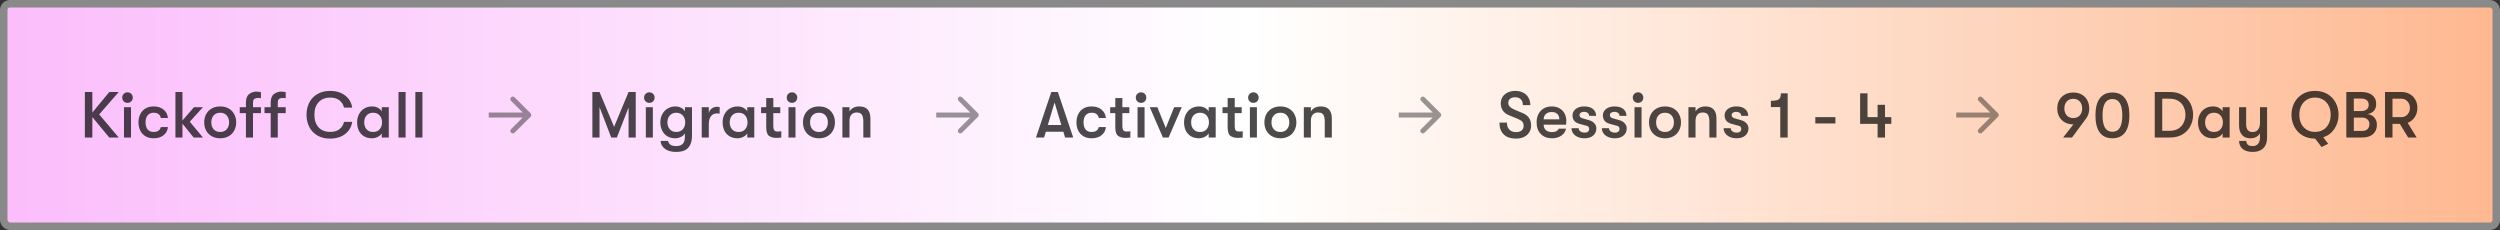
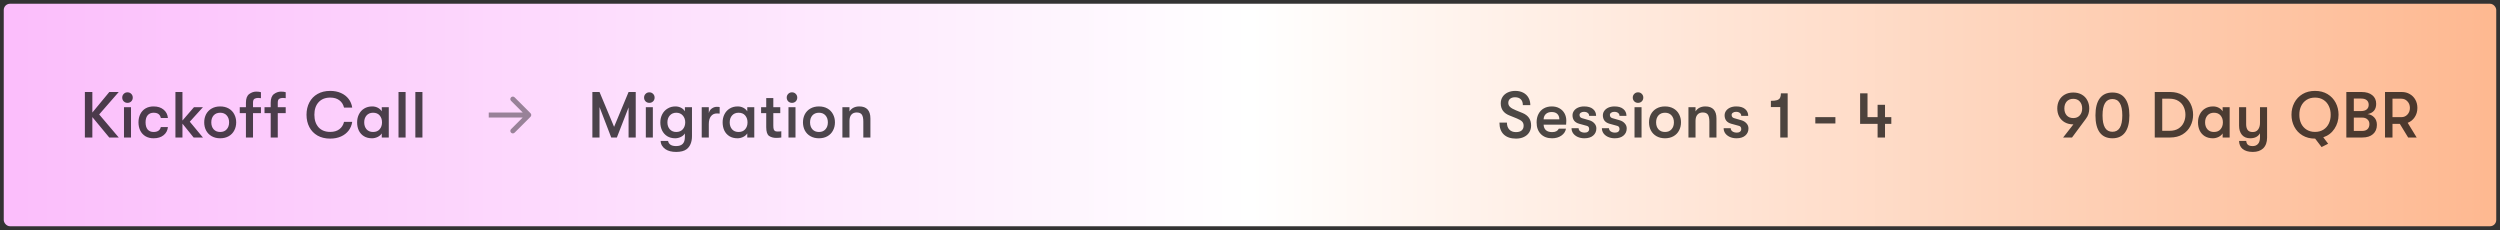
<svg xmlns="http://www.w3.org/2000/svg" width="500" height="46" viewBox="0 0 500 46" fill="none">
  <rect x="0" y="0" width="500" height="46" fill="#333333" stroke="none" />
  <rect x="0.75" y="0.75" width="498.5" height="44.5" rx="1.25" fill="url(#paint0_linear_47_47)" />
-   <rect x="0.75" y="0.75" width="498.5" height="44.5" rx="1.25" stroke="#898989" stroke-width="1.5" />
  <path d="M19.835 22.885L23.748 27.5H21.85L18.47 23.418V27.5H16.975V18.4H18.47V22.508L21.863 18.4H23.748L19.835 22.885ZM24.797 21.442H26.201V27.5H24.797V21.442ZM25.499 20.571C25.195 20.571 24.944 20.471 24.745 20.272C24.546 20.064 24.446 19.813 24.446 19.518C24.446 19.223 24.546 18.976 24.745 18.777C24.944 18.569 25.195 18.465 25.499 18.465C25.802 18.465 26.053 18.569 26.253 18.777C26.452 18.976 26.552 19.223 26.552 19.518C26.552 19.813 26.452 20.064 26.253 20.272C26.053 20.471 25.802 20.571 25.499 20.571ZM30.712 27.656C30.097 27.656 29.56 27.522 29.1 27.253C28.65 26.984 28.303 26.612 28.06 26.135C27.818 25.65 27.696 25.095 27.696 24.471C27.696 23.847 27.818 23.297 28.06 22.82C28.303 22.335 28.65 21.958 29.1 21.689C29.56 21.42 30.097 21.286 30.712 21.286C31.544 21.286 32.212 21.498 32.714 21.923C33.226 22.339 33.516 22.898 33.585 23.6H32.168C32.09 23.245 31.934 22.98 31.7 22.807C31.466 22.634 31.137 22.547 30.712 22.547C30.21 22.547 29.815 22.716 29.529 23.054C29.252 23.383 29.113 23.856 29.113 24.471C29.113 25.086 29.252 25.563 29.529 25.901C29.815 26.23 30.21 26.395 30.712 26.395C31.518 26.395 32.004 26.066 32.168 25.407H33.585C33.516 26.092 33.226 26.638 32.714 27.045C32.212 27.452 31.544 27.656 30.712 27.656ZM37.959 24.341L40.585 27.5H38.726L36.49 24.731V27.5H35.086V18.4H36.49V24.107L38.791 21.442H40.585L37.959 24.341ZM44.04 27.656C43.39 27.656 42.822 27.517 42.337 27.24C41.852 26.963 41.479 26.581 41.219 26.096C40.968 25.611 40.842 25.069 40.842 24.471C40.842 23.873 40.968 23.331 41.219 22.846C41.479 22.361 41.852 21.979 42.337 21.702C42.822 21.425 43.39 21.286 44.04 21.286C44.69 21.286 45.258 21.425 45.743 21.702C46.228 21.979 46.597 22.361 46.848 22.846C47.108 23.331 47.238 23.873 47.238 24.471C47.238 25.069 47.108 25.611 46.848 26.096C46.597 26.581 46.228 26.963 45.743 27.24C45.258 27.517 44.69 27.656 44.04 27.656ZM44.04 26.395C44.595 26.395 45.028 26.217 45.34 25.862C45.661 25.507 45.821 25.043 45.821 24.471C45.821 23.899 45.661 23.435 45.34 23.08C45.028 22.725 44.595 22.547 44.04 22.547C43.486 22.547 43.048 22.725 42.727 23.08C42.415 23.435 42.259 23.899 42.259 24.471C42.259 25.043 42.415 25.507 42.727 25.862C43.048 26.217 43.486 26.395 44.04 26.395ZM51.629 19.583C51.334 19.583 51.087 19.644 50.888 19.765C50.697 19.886 50.602 20.142 50.602 20.532V21.442H52.188V22.625H50.602V27.5H49.185V22.625H47.95V21.442H49.185V20.558C49.185 19.709 49.406 19.124 49.848 18.803C50.29 18.482 50.754 18.322 51.239 18.322C51.638 18.322 51.954 18.361 52.188 18.439V19.635C52.11 19.626 52.019 19.618 51.915 19.609C51.811 19.592 51.716 19.583 51.629 19.583ZM56.582 19.583C56.287 19.583 56.04 19.644 55.841 19.765C55.65 19.886 55.555 20.142 55.555 20.532V21.442H57.141V22.625H55.555V27.5H54.138V22.625H52.903V21.442H54.138V20.558C54.138 19.709 54.359 19.124 54.801 18.803C55.243 18.482 55.707 18.322 56.192 18.322C56.591 18.322 56.907 18.361 57.141 18.439V19.635C57.063 19.626 56.972 19.618 56.868 19.609C56.764 19.592 56.669 19.583 56.582 19.583ZM66.035 27.721C65.065 27.721 64.224 27.522 63.513 27.123C62.803 26.716 62.257 26.152 61.875 25.433C61.494 24.705 61.303 23.877 61.303 22.95C61.303 22.023 61.494 21.199 61.875 20.48C62.257 19.752 62.803 19.189 63.513 18.79C64.224 18.383 65.065 18.179 66.035 18.179C66.85 18.179 67.574 18.322 68.206 18.608C68.839 18.894 69.346 19.288 69.727 19.791C70.109 20.294 70.347 20.87 70.442 21.52H68.804C68.657 20.896 68.345 20.406 67.868 20.051C67.4 19.696 66.794 19.518 66.048 19.518C65.052 19.518 64.272 19.83 63.708 20.454C63.154 21.069 62.876 21.901 62.876 22.95C62.876 23.999 63.154 24.835 63.708 25.459C64.272 26.074 65.052 26.382 66.048 26.382C66.794 26.382 67.4 26.204 67.868 25.849C68.345 25.494 68.657 25.004 68.804 24.38H70.442C70.347 25.03 70.109 25.606 69.727 26.109C69.346 26.612 68.839 27.006 68.206 27.292C67.574 27.578 66.85 27.721 66.035 27.721ZM74.402 27.656C73.769 27.656 73.227 27.517 72.777 27.24C72.335 26.963 71.997 26.586 71.763 26.109C71.537 25.624 71.425 25.078 71.425 24.471C71.425 23.873 71.546 23.336 71.789 22.859C72.031 22.374 72.378 21.992 72.829 21.715C73.288 21.429 73.825 21.286 74.441 21.286C74.848 21.286 75.221 21.373 75.559 21.546C75.897 21.719 76.161 21.958 76.352 22.261V21.442H77.756V27.5H76.352V26.681C76.17 26.976 75.892 27.214 75.52 27.396C75.156 27.569 74.783 27.656 74.402 27.656ZM74.61 26.395C75.19 26.395 75.632 26.213 75.936 25.849C76.248 25.485 76.404 25.026 76.404 24.471C76.404 23.916 76.248 23.457 75.936 23.093C75.632 22.729 75.19 22.547 74.61 22.547C74.064 22.547 73.63 22.729 73.31 23.093C72.998 23.448 72.842 23.908 72.842 24.471C72.842 25.034 72.998 25.498 73.31 25.862C73.63 26.217 74.064 26.395 74.61 26.395ZM79.703 18.4H81.12V27.5H79.703V18.4ZM83.07 18.4H84.487V27.5H83.07V18.4Z" fill="black" fill-opacity="0.7" />
  <path opacity="0.4" d="M106.104 23.354C106.299 23.158 106.299 22.842 106.104 22.646L102.922 19.465C102.726 19.269 102.41 19.269 102.214 19.465C102.019 19.66 102.019 19.976 102.214 20.172L105.043 23L102.214 25.828C102.019 26.024 102.019 26.34 102.214 26.535C102.41 26.731 102.726 26.731 102.922 26.535L106.104 23.354ZM97.75 23.5H105.75V22.5H97.75V23.5Z" fill="black" />
  <path d="M118.475 18.4H119.905L122.817 25.368L125.716 18.4H127.146V27.5H125.716V21.481L123.376 27.5H122.245L119.905 21.416V27.5H118.475V18.4ZM129.166 21.442H130.57V27.5H129.166V21.442ZM129.868 20.571C129.565 20.571 129.313 20.471 129.114 20.272C128.915 20.064 128.815 19.813 128.815 19.518C128.815 19.223 128.915 18.976 129.114 18.777C129.313 18.569 129.565 18.465 129.868 18.465C130.171 18.465 130.423 18.569 130.622 18.777C130.821 18.976 130.921 19.223 130.921 19.518C130.921 19.813 130.821 20.064 130.622 20.272C130.423 20.471 130.171 20.571 129.868 20.571ZM138.397 21.442V27.24C138.397 27.838 138.301 28.358 138.111 28.8C137.929 29.242 137.66 29.593 137.305 29.853C136.828 30.208 136.135 30.386 135.225 30.386C134.341 30.386 133.63 30.204 133.093 29.84C132.798 29.641 132.564 29.398 132.391 29.112C132.226 28.826 132.139 28.518 132.131 28.189H133.613C133.673 28.51 133.834 28.761 134.094 28.943C134.362 29.125 134.735 29.216 135.212 29.216C135.81 29.216 136.252 29.069 136.538 28.774C136.832 28.488 136.98 28.011 136.98 27.344V26.681C136.806 26.976 136.533 27.214 136.161 27.396C135.797 27.569 135.424 27.656 135.043 27.656C134.427 27.656 133.894 27.517 133.444 27.24C133.002 26.963 132.659 26.581 132.417 26.096C132.183 25.611 132.066 25.069 132.066 24.471C132.066 23.882 132.191 23.344 132.443 22.859C132.694 22.374 133.049 21.992 133.509 21.715C133.968 21.429 134.492 21.286 135.082 21.286C135.489 21.286 135.862 21.373 136.2 21.546C136.538 21.719 136.798 21.958 136.98 22.261V21.442H138.397ZM135.251 26.395C135.805 26.395 136.243 26.213 136.564 25.849C136.884 25.476 137.045 25.017 137.045 24.471C137.045 23.925 136.884 23.47 136.564 23.106C136.243 22.733 135.805 22.547 135.251 22.547C134.722 22.547 134.293 22.729 133.964 23.093C133.643 23.448 133.483 23.908 133.483 24.471C133.483 25.034 133.643 25.498 133.964 25.862C134.293 26.217 134.722 26.395 135.251 26.395ZM140.344 21.442H141.761V22.612C141.865 22.205 142.069 21.897 142.372 21.689C142.675 21.472 143.009 21.364 143.373 21.364C143.607 21.364 143.793 21.381 143.932 21.416V22.716C143.785 22.699 143.598 22.69 143.373 22.69C142.87 22.69 142.476 22.876 142.19 23.249C141.904 23.613 141.761 24.137 141.761 24.822V27.5H140.344V21.442ZM147.503 27.656C146.87 27.656 146.328 27.517 145.878 27.24C145.436 26.963 145.098 26.586 144.864 26.109C144.638 25.624 144.526 25.078 144.526 24.471C144.526 23.873 144.647 23.336 144.89 22.859C145.132 22.374 145.479 21.992 145.93 21.715C146.389 21.429 146.926 21.286 147.542 21.286C147.949 21.286 148.322 21.373 148.66 21.546C148.998 21.719 149.262 21.958 149.453 22.261V21.442H150.857V27.5H149.453V26.681C149.271 26.976 148.993 27.214 148.621 27.396C148.257 27.569 147.884 27.656 147.503 27.656ZM147.711 26.395C148.291 26.395 148.733 26.213 149.037 25.849C149.349 25.485 149.505 25.026 149.505 24.471C149.505 23.916 149.349 23.457 149.037 23.093C148.733 22.729 148.291 22.547 147.711 22.547C147.165 22.547 146.731 22.729 146.411 23.093C146.099 23.448 145.943 23.908 145.943 24.471C145.943 25.034 146.099 25.498 146.411 25.862C146.731 26.217 147.165 26.395 147.711 26.395ZM155.547 26.304C155.833 26.304 156.071 26.287 156.262 26.252V27.5C155.967 27.552 155.616 27.578 155.209 27.578C154.672 27.578 154.208 27.448 153.818 27.188C153.437 26.919 153.246 26.339 153.246 25.446V22.625H152.219V21.442H153.246V19.609H154.663V21.442H156.054V22.625H154.663V25.121C154.663 25.459 154.693 25.715 154.754 25.888C154.823 26.053 154.919 26.165 155.04 26.226C155.17 26.278 155.339 26.304 155.547 26.304ZM157.695 21.442H159.099V27.5H157.695V21.442ZM158.397 20.571C158.094 20.571 157.842 20.471 157.643 20.272C157.444 20.064 157.344 19.813 157.344 19.518C157.344 19.223 157.444 18.976 157.643 18.777C157.842 18.569 158.094 18.465 158.397 18.465C158.7 18.465 158.952 18.569 159.151 18.777C159.35 18.976 159.45 19.223 159.45 19.518C159.45 19.813 159.35 20.064 159.151 20.272C158.952 20.471 158.7 20.571 158.397 20.571ZM163.792 27.656C163.142 27.656 162.575 27.517 162.089 27.24C161.604 26.963 161.231 26.581 160.971 26.096C160.72 25.611 160.594 25.069 160.594 24.471C160.594 23.873 160.72 23.331 160.971 22.846C161.231 22.361 161.604 21.979 162.089 21.702C162.575 21.425 163.142 21.286 163.792 21.286C164.442 21.286 165.01 21.425 165.495 21.702C165.981 21.979 166.349 22.361 166.6 22.846C166.86 23.331 166.99 23.873 166.99 24.471C166.99 25.069 166.86 25.611 166.6 26.096C166.349 26.581 165.981 26.963 165.495 27.24C165.01 27.517 164.442 27.656 163.792 27.656ZM163.792 26.395C164.347 26.395 164.78 26.217 165.092 25.862C165.413 25.507 165.573 25.043 165.573 24.471C165.573 23.899 165.413 23.435 165.092 23.08C164.78 22.725 164.347 22.547 163.792 22.547C163.238 22.547 162.8 22.725 162.479 23.08C162.167 23.435 162.011 23.899 162.011 24.471C162.011 25.043 162.167 25.507 162.479 25.862C162.8 26.217 163.238 26.395 163.792 26.395ZM168.479 21.442H169.896V22.287C170.087 21.966 170.351 21.719 170.689 21.546C171.027 21.373 171.422 21.286 171.872 21.286C172.6 21.286 173.151 21.49 173.523 21.897C173.896 22.304 174.082 22.902 174.082 23.691V27.5H172.665V24.341C172.665 23.682 172.566 23.21 172.366 22.924C172.167 22.638 171.825 22.495 171.339 22.495C170.88 22.495 170.525 22.642 170.273 22.937C170.022 23.223 169.896 23.635 169.896 24.172V27.5H168.479V21.442Z" fill="black" fill-opacity="0.7" />
-   <path opacity="0.4" d="M195.604 23.354C195.799 23.158 195.799 22.842 195.604 22.646L192.422 19.465C192.226 19.269 191.91 19.269 191.714 19.465C191.519 19.66 191.519 19.976 191.714 20.172L194.543 23L191.714 25.828C191.519 26.024 191.519 26.34 191.714 26.535C191.91 26.731 192.226 26.731 192.422 26.535L195.604 23.354ZM187.25 23.5H195.25V22.5H187.25V23.5Z" fill="black" />
-   <path d="M212.668 26.343H209.171L208.82 27.5H207.195L210.263 18.4H211.576L214.644 27.5H213.019L212.668 26.343ZM212.265 25.004L210.913 20.493L209.561 25.004H212.265ZM218.307 27.656C217.692 27.656 217.154 27.522 216.695 27.253C216.244 26.984 215.898 26.612 215.655 26.135C215.412 25.65 215.291 25.095 215.291 24.471C215.291 23.847 215.412 23.297 215.655 22.82C215.898 22.335 216.244 21.958 216.695 21.689C217.154 21.42 217.692 21.286 218.307 21.286C219.139 21.286 219.806 21.498 220.309 21.923C220.82 22.339 221.111 22.898 221.18 23.6H219.763C219.685 23.245 219.529 22.98 219.295 22.807C219.061 22.634 218.732 22.547 218.307 22.547C217.804 22.547 217.41 22.716 217.124 23.054C216.847 23.383 216.708 23.856 216.708 24.471C216.708 25.086 216.847 25.563 217.124 25.901C217.41 26.23 217.804 26.395 218.307 26.395C219.113 26.395 219.598 26.066 219.763 25.407H221.18C221.111 26.092 220.82 26.638 220.309 27.045C219.806 27.452 219.139 27.656 218.307 27.656ZM225.36 26.304C225.646 26.304 225.885 26.287 226.075 26.252V27.5C225.781 27.552 225.43 27.578 225.022 27.578C224.485 27.578 224.021 27.448 223.631 27.188C223.25 26.919 223.059 26.339 223.059 25.446V22.625H222.032V21.442H223.059V19.609H224.476V21.442H225.867V22.625H224.476V25.121C224.476 25.459 224.507 25.715 224.567 25.888C224.637 26.053 224.732 26.165 224.853 26.226C224.983 26.278 225.152 26.304 225.36 26.304ZM227.508 21.442H228.912V27.5H227.508V21.442ZM228.21 20.571C227.907 20.571 227.655 20.471 227.456 20.272C227.257 20.064 227.157 19.813 227.157 19.518C227.157 19.223 227.257 18.976 227.456 18.777C227.655 18.569 227.907 18.465 228.21 18.465C228.513 18.465 228.765 18.569 228.964 18.777C229.163 18.976 229.263 19.223 229.263 19.518C229.263 19.813 229.163 20.064 228.964 20.272C228.765 20.471 228.513 20.571 228.21 20.571ZM229.953 21.442H231.474L233.151 25.602L234.828 21.442H236.349L233.723 27.5H232.579L229.953 21.442ZM239.786 27.656C239.153 27.656 238.612 27.517 238.161 27.24C237.719 26.963 237.381 26.586 237.147 26.109C236.922 25.624 236.809 25.078 236.809 24.471C236.809 23.873 236.93 23.336 237.173 22.859C237.416 22.374 237.762 21.992 238.213 21.715C238.672 21.429 239.21 21.286 239.825 21.286C240.232 21.286 240.605 21.373 240.943 21.546C241.281 21.719 241.545 21.958 241.736 22.261V21.442H243.14V27.5H241.736V26.681C241.554 26.976 241.277 27.214 240.904 27.396C240.54 27.569 240.167 27.656 239.786 27.656ZM239.994 26.395C240.575 26.395 241.017 26.213 241.32 25.849C241.632 25.485 241.788 25.026 241.788 24.471C241.788 23.916 241.632 23.457 241.32 23.093C241.017 22.729 240.575 22.547 239.994 22.547C239.448 22.547 239.015 22.729 238.694 23.093C238.382 23.448 238.226 23.908 238.226 24.471C238.226 25.034 238.382 25.498 238.694 25.862C239.015 26.217 239.448 26.395 239.994 26.395ZM247.83 26.304C248.116 26.304 248.355 26.287 248.545 26.252V27.5C248.251 27.552 247.9 27.578 247.492 27.578C246.955 27.578 246.491 27.448 246.101 27.188C245.72 26.919 245.529 26.339 245.529 25.446V22.625H244.502V21.442H245.529V19.609H246.946V21.442H248.337V22.625H246.946V25.121C246.946 25.459 246.977 25.715 247.037 25.888C247.107 26.053 247.202 26.165 247.323 26.226C247.453 26.278 247.622 26.304 247.83 26.304ZM249.978 21.442H251.382V27.5H249.978V21.442ZM250.68 20.571C250.377 20.571 250.126 20.471 249.926 20.272C249.727 20.064 249.627 19.813 249.627 19.518C249.627 19.223 249.727 18.976 249.926 18.777C250.126 18.569 250.377 18.465 250.68 18.465C250.984 18.465 251.235 18.569 251.434 18.777C251.634 18.976 251.733 19.223 251.733 19.518C251.733 19.813 251.634 20.064 251.434 20.272C251.235 20.471 250.984 20.571 250.68 20.571ZM256.076 27.656C255.426 27.656 254.858 27.517 254.373 27.24C253.887 26.963 253.515 26.581 253.255 26.096C253.003 25.611 252.878 25.069 252.878 24.471C252.878 23.873 253.003 23.331 253.255 22.846C253.515 22.361 253.887 21.979 254.373 21.702C254.858 21.425 255.426 21.286 256.076 21.286C256.726 21.286 257.293 21.425 257.779 21.702C258.264 21.979 258.632 22.361 258.884 22.846C259.144 23.331 259.274 23.873 259.274 24.471C259.274 25.069 259.144 25.611 258.884 26.096C258.632 26.581 258.264 26.963 257.779 27.24C257.293 27.517 256.726 27.656 256.076 27.656ZM256.076 26.395C256.63 26.395 257.064 26.217 257.376 25.862C257.696 25.507 257.857 25.043 257.857 24.471C257.857 23.899 257.696 23.435 257.376 23.08C257.064 22.725 256.63 22.547 256.076 22.547C255.521 22.547 255.083 22.725 254.763 23.08C254.451 23.435 254.295 23.899 254.295 24.471C254.295 25.043 254.451 25.507 254.763 25.862C255.083 26.217 255.521 26.395 256.076 26.395ZM260.763 21.442H262.18V22.287C262.37 21.966 262.635 21.719 262.973 21.546C263.311 21.373 263.705 21.286 264.156 21.286C264.884 21.286 265.434 21.49 265.807 21.897C266.179 22.304 266.366 22.902 266.366 23.691V27.5H264.949V24.341C264.949 23.682 264.849 23.21 264.65 22.924C264.45 22.638 264.108 22.495 263.623 22.495C263.163 22.495 262.808 22.642 262.557 22.937C262.305 23.223 262.18 23.635 262.18 24.172V27.5H260.763V21.442Z" fill="black" fill-opacity="0.7" />
-   <path opacity="0.4" d="M288.104 23.354C288.299 23.158 288.299 22.842 288.104 22.646L284.922 19.465C284.726 19.269 284.41 19.269 284.214 19.465C284.019 19.66 284.019 19.976 284.214 20.172L287.043 23L284.214 25.828C284.019 26.024 284.019 26.34 284.214 26.535C284.41 26.731 284.726 26.731 284.922 26.535L288.104 23.354ZM279.75 23.5H287.75V22.5H279.75V23.5Z" fill="black" />
  <path d="M303.205 27.721C302.148 27.721 301.329 27.444 300.748 26.889C300.176 26.334 299.89 25.546 299.89 24.523H301.385C301.385 25.112 301.545 25.576 301.866 25.914C302.187 26.252 302.629 26.421 303.192 26.421C303.686 26.421 304.063 26.313 304.323 26.096C304.592 25.871 304.726 25.554 304.726 25.147C304.726 24.8 304.626 24.523 304.427 24.315C304.236 24.107 303.885 23.899 303.374 23.691L301.892 23.093C301.32 22.868 300.887 22.556 300.592 22.157C300.297 21.75 300.15 21.256 300.15 20.675C300.15 20.19 300.271 19.756 300.514 19.375C300.765 18.994 301.112 18.699 301.554 18.491C301.996 18.283 302.499 18.179 303.062 18.179C303.66 18.179 304.184 18.296 304.635 18.53C305.094 18.764 305.445 19.098 305.688 19.531C305.939 19.964 306.065 20.463 306.065 21.026H304.57C304.57 20.523 304.436 20.138 304.167 19.869C303.898 19.592 303.513 19.453 303.01 19.453C302.585 19.453 302.252 19.557 302.009 19.765C301.775 19.964 301.658 20.237 301.658 20.584C301.658 20.896 301.775 21.165 302.009 21.39C302.243 21.615 302.629 21.836 303.166 22.053L304.505 22.599C305.077 22.833 305.506 23.158 305.792 23.574C306.078 23.981 306.221 24.493 306.221 25.108C306.221 25.619 306.095 26.074 305.844 26.473C305.593 26.872 305.237 27.179 304.778 27.396C304.327 27.613 303.803 27.721 303.205 27.721ZM313.262 24.159C313.262 24.315 313.249 24.575 313.223 24.939H308.725C308.743 25.416 308.899 25.784 309.193 26.044C309.488 26.295 309.895 26.421 310.415 26.421C310.762 26.421 311.044 26.365 311.26 26.252C311.477 26.139 311.646 25.966 311.767 25.732H313.197C313.102 26.295 312.794 26.759 312.274 27.123C311.763 27.478 311.143 27.656 310.415 27.656C309.462 27.656 308.708 27.37 308.153 26.798C307.599 26.226 307.321 25.45 307.321 24.471C307.321 23.83 307.447 23.271 307.698 22.794C307.95 22.309 308.305 21.936 308.764 21.676C309.224 21.416 309.757 21.286 310.363 21.286C310.935 21.286 311.438 21.407 311.871 21.65C312.313 21.893 312.656 22.231 312.898 22.664C313.141 23.097 313.262 23.596 313.262 24.159ZM311.871 23.86C311.863 23.392 311.724 23.032 311.455 22.781C311.195 22.53 310.823 22.404 310.337 22.404C309.843 22.404 309.453 22.538 309.167 22.807C308.881 23.076 308.734 23.427 308.725 23.86H311.871ZM316.881 27.656C316.378 27.656 315.927 27.565 315.529 27.383C315.139 27.201 314.835 26.958 314.619 26.655C314.411 26.352 314.307 26.014 314.307 25.641H315.724C315.724 25.901 315.836 26.113 316.062 26.278C316.296 26.443 316.595 26.525 316.959 26.525C317.227 26.525 317.44 26.46 317.596 26.33C317.752 26.2 317.83 26.027 317.83 25.81C317.83 25.463 317.678 25.251 317.375 25.173L315.815 24.744C315.381 24.623 315.052 24.419 314.827 24.133C314.61 23.838 314.502 23.483 314.502 23.067C314.502 22.738 314.597 22.439 314.788 22.17C314.987 21.893 315.26 21.676 315.607 21.52C315.962 21.364 316.369 21.286 316.829 21.286C317.6 21.286 318.189 21.459 318.597 21.806C319.013 22.153 319.221 22.608 319.221 23.171H317.83C317.83 22.92 317.734 22.725 317.544 22.586C317.362 22.439 317.106 22.365 316.777 22.365C316.525 22.365 316.317 22.426 316.153 22.547C315.988 22.66 315.906 22.807 315.906 22.989C315.906 23.154 315.949 23.292 316.036 23.405C316.131 23.518 316.261 23.596 316.426 23.639L317.869 24.055C318.285 24.176 318.623 24.384 318.883 24.679C319.143 24.965 319.273 25.299 319.273 25.68C319.273 26.269 319.06 26.746 318.636 27.11C318.22 27.474 317.635 27.656 316.881 27.656ZM322.952 27.656C322.45 27.656 321.999 27.565 321.6 27.383C321.21 27.201 320.907 26.958 320.69 26.655C320.482 26.352 320.378 26.014 320.378 25.641H321.795C321.795 25.901 321.908 26.113 322.133 26.278C322.367 26.443 322.666 26.525 323.03 26.525C323.299 26.525 323.511 26.46 323.667 26.33C323.823 26.2 323.901 26.027 323.901 25.81C323.901 25.463 323.75 25.251 323.446 25.173L321.886 24.744C321.453 24.623 321.124 24.419 320.898 24.133C320.682 23.838 320.573 23.483 320.573 23.067C320.573 22.738 320.669 22.439 320.859 22.17C321.059 21.893 321.332 21.676 321.678 21.52C322.034 21.364 322.441 21.286 322.9 21.286C323.672 21.286 324.261 21.459 324.668 21.806C325.084 22.153 325.292 22.608 325.292 23.171H323.901C323.901 22.92 323.806 22.725 323.615 22.586C323.433 22.439 323.178 22.365 322.848 22.365C322.597 22.365 322.389 22.426 322.224 22.547C322.06 22.66 321.977 22.807 321.977 22.989C321.977 23.154 322.021 23.292 322.107 23.405C322.203 23.518 322.333 23.596 322.497 23.639L323.94 24.055C324.356 24.176 324.694 24.384 324.954 24.679C325.214 24.965 325.344 25.299 325.344 25.68C325.344 26.269 325.132 26.746 324.707 27.11C324.291 27.474 323.706 27.656 322.952 27.656ZM326.905 21.442H328.309V27.5H326.905V21.442ZM327.607 20.571C327.303 20.571 327.052 20.471 326.853 20.272C326.653 20.064 326.554 19.813 326.554 19.518C326.554 19.223 326.653 18.976 326.853 18.777C327.052 18.569 327.303 18.465 327.607 18.465C327.91 18.465 328.161 18.569 328.361 18.777C328.56 18.976 328.66 19.223 328.66 19.518C328.66 19.813 328.56 20.064 328.361 20.272C328.161 20.471 327.91 20.571 327.607 20.571ZM333.002 27.656C332.352 27.656 331.785 27.517 331.299 27.24C330.814 26.963 330.441 26.581 330.181 26.096C329.93 25.611 329.804 25.069 329.804 24.471C329.804 23.873 329.93 23.331 330.181 22.846C330.441 22.361 330.814 21.979 331.299 21.702C331.785 21.425 332.352 21.286 333.002 21.286C333.652 21.286 334.22 21.425 334.705 21.702C335.191 21.979 335.559 22.361 335.81 22.846C336.07 23.331 336.2 23.873 336.2 24.471C336.2 25.069 336.07 25.611 335.81 26.096C335.559 26.581 335.191 26.963 334.705 27.24C334.22 27.517 333.652 27.656 333.002 27.656ZM333.002 26.395C333.557 26.395 333.99 26.217 334.302 25.862C334.623 25.507 334.783 25.043 334.783 24.471C334.783 23.899 334.623 23.435 334.302 23.08C333.99 22.725 333.557 22.547 333.002 22.547C332.448 22.547 332.01 22.725 331.689 23.08C331.377 23.435 331.221 23.899 331.221 24.471C331.221 25.043 331.377 25.507 331.689 25.862C332.01 26.217 332.448 26.395 333.002 26.395ZM337.689 21.442H339.106V22.287C339.297 21.966 339.561 21.719 339.899 21.546C340.237 21.373 340.631 21.286 341.082 21.286C341.81 21.286 342.36 21.49 342.733 21.897C343.106 22.304 343.292 22.902 343.292 23.691V27.5H341.875V24.341C341.875 23.682 341.775 23.21 341.576 22.924C341.377 22.638 341.034 22.495 340.549 22.495C340.09 22.495 339.734 22.642 339.483 22.937C339.232 23.223 339.106 23.635 339.106 24.172V27.5H337.689V21.442ZM347.301 27.656C346.799 27.656 346.348 27.565 345.949 27.383C345.559 27.201 345.256 26.958 345.039 26.655C344.831 26.352 344.727 26.014 344.727 25.641H346.144C346.144 25.901 346.257 26.113 346.482 26.278C346.716 26.443 347.015 26.525 347.379 26.525C347.648 26.525 347.86 26.46 348.016 26.33C348.172 26.2 348.25 26.027 348.25 25.81C348.25 25.463 348.099 25.251 347.795 25.173L346.235 24.744C345.802 24.623 345.473 24.419 345.247 24.133C345.031 23.838 344.922 23.483 344.922 23.067C344.922 22.738 345.018 22.439 345.208 22.17C345.408 21.893 345.681 21.676 346.027 21.52C346.383 21.364 346.79 21.286 347.249 21.286C348.021 21.286 348.61 21.459 349.017 21.806C349.433 22.153 349.641 22.608 349.641 23.171H348.25C348.25 22.92 348.155 22.725 347.964 22.586C347.782 22.439 347.527 22.365 347.197 22.365C346.946 22.365 346.738 22.426 346.573 22.547C346.409 22.66 346.326 22.807 346.326 22.989C346.326 23.154 346.37 23.292 346.456 23.405C346.552 23.518 346.682 23.596 346.846 23.639L348.289 24.055C348.705 24.176 349.043 24.384 349.303 24.679C349.563 24.965 349.693 25.299 349.693 25.68C349.693 26.269 349.481 26.746 349.056 27.11C348.64 27.474 348.055 27.656 347.301 27.656ZM356.051 21.416H354.179V20.168C354.725 20.168 355.141 20.12 355.427 20.025C355.713 19.921 355.908 19.765 356.012 19.557C356.124 19.34 356.181 19.041 356.181 18.66H357.533V27.5H356.051V21.416ZM363.063 23.431H367.08V24.692H363.063V23.431ZM378.263 24.77H377.002V27.5H375.52V24.77H372.023V18.66H373.505V23.431H375.52V20.961H377.002V23.431H378.263V24.77Z" fill="black" fill-opacity="0.7" />
-   <path opacity="0.4" d="M399.604 23.354C399.799 23.158 399.799 22.842 399.604 22.646L396.422 19.465C396.226 19.269 395.91 19.269 395.714 19.465C395.519 19.66 395.519 19.976 395.714 20.172L398.543 23L395.714 25.828C395.519 26.024 395.519 26.34 395.714 26.535C395.91 26.731 396.226 26.731 396.422 26.535L399.604 23.354ZM391.25 23.5H399.25V22.5H391.25V23.5Z" fill="black" />
  <path d="M414.653 24.874C414.003 24.874 413.435 24.735 412.95 24.458C412.465 24.181 412.092 23.799 411.832 23.314C411.581 22.829 411.455 22.287 411.455 21.689C411.455 21.091 411.581 20.549 411.832 20.064C412.092 19.579 412.465 19.197 412.95 18.92C413.435 18.643 414.003 18.504 414.653 18.504C415.303 18.504 415.871 18.643 416.356 18.92C416.841 19.197 417.21 19.579 417.461 20.064C417.721 20.549 417.851 21.091 417.851 21.689C417.851 22.486 417.63 23.171 417.188 23.743L414.406 27.5H412.625L414.679 24.874H414.653ZM414.653 19.765C414.098 19.765 413.661 19.943 413.34 20.298C413.028 20.653 412.872 21.117 412.872 21.689C412.872 22.261 413.028 22.725 413.34 23.08C413.661 23.435 414.098 23.613 414.653 23.613C415.208 23.613 415.641 23.435 415.953 23.08C416.274 22.725 416.434 22.261 416.434 21.689C416.434 21.117 416.274 20.653 415.953 20.298C415.641 19.943 415.208 19.765 414.653 19.765ZM422.484 27.656C421.375 27.656 420.53 27.27 419.949 26.499C419.377 25.719 419.091 24.579 419.091 23.08C419.091 21.581 419.377 20.445 419.949 19.674C420.53 18.894 421.375 18.504 422.484 18.504C423.593 18.504 424.434 18.894 425.006 19.674C425.587 20.445 425.877 21.581 425.877 23.08C425.877 24.579 425.587 25.719 425.006 26.499C424.434 27.27 423.593 27.656 422.484 27.656ZM422.484 26.356C423.143 26.356 423.637 26.087 423.966 25.55C424.295 25.004 424.46 24.181 424.46 23.08C424.46 21.979 424.295 21.16 423.966 20.623C423.637 20.077 423.143 19.804 422.484 19.804C421.825 19.804 421.331 20.077 421.002 20.623C420.673 21.16 420.508 21.979 420.508 23.08C420.508 24.181 420.673 25.004 421.002 25.55C421.331 26.087 421.825 26.356 422.484 26.356ZM430.951 18.4H434.032C434.994 18.4 435.822 18.612 436.515 19.037C437.208 19.453 437.733 20.008 438.088 20.701C438.443 21.394 438.621 22.144 438.621 22.95C438.621 23.756 438.443 24.506 438.088 25.199C437.733 25.892 437.208 26.451 436.515 26.876C435.822 27.292 434.994 27.5 434.032 27.5H430.951V18.4ZM433.902 26.161C434.613 26.161 435.206 26.014 435.683 25.719C436.16 25.416 436.511 25.021 436.736 24.536C436.97 24.051 437.087 23.522 437.087 22.95C437.087 22.378 436.97 21.849 436.736 21.364C436.511 20.879 436.16 20.489 435.683 20.194C435.206 19.891 434.613 19.739 433.902 19.739H432.446V26.161H433.902ZM442.577 27.656C441.944 27.656 441.403 27.517 440.952 27.24C440.51 26.963 440.172 26.586 439.938 26.109C439.713 25.624 439.6 25.078 439.6 24.471C439.6 23.873 439.721 23.336 439.964 22.859C440.207 22.374 440.553 21.992 441.004 21.715C441.463 21.429 442.001 21.286 442.616 21.286C443.023 21.286 443.396 21.373 443.734 21.546C444.072 21.719 444.336 21.958 444.527 22.261V21.442H445.931V27.5H444.527V26.681C444.345 26.976 444.068 27.214 443.695 27.396C443.331 27.569 442.958 27.656 442.577 27.656ZM442.785 26.395C443.366 26.395 443.808 26.213 444.111 25.849C444.423 25.485 444.579 25.026 444.579 24.471C444.579 23.916 444.423 23.457 444.111 23.093C443.808 22.729 443.366 22.547 442.785 22.547C442.239 22.547 441.806 22.729 441.485 23.093C441.173 23.448 441.017 23.908 441.017 24.471C441.017 25.034 441.173 25.498 441.485 25.862C441.806 26.217 442.239 26.395 442.785 26.395ZM453.416 21.442V27.526C453.416 28.453 453.152 29.173 452.623 29.684C452.112 30.152 451.427 30.386 450.569 30.386C449.677 30.386 448.983 30.178 448.489 29.762C448.056 29.381 447.831 28.856 447.813 28.189H449.243C449.278 28.536 449.391 28.791 449.581 28.956C449.781 29.129 450.101 29.216 450.543 29.216C450.994 29.216 451.349 29.069 451.609 28.774C451.869 28.488 451.999 28.037 451.999 27.422V26.655C451.809 26.984 451.549 27.236 451.219 27.409C450.89 27.574 450.5 27.656 450.049 27.656C449.33 27.656 448.775 27.426 448.385 26.967C448.004 26.499 447.813 25.888 447.813 25.134V21.442H449.23V24.835C449.23 25.329 449.33 25.715 449.529 25.992C449.729 26.269 450.067 26.408 450.543 26.408C451.02 26.408 451.38 26.239 451.622 25.901C451.874 25.563 451.999 25.121 451.999 24.575V21.442H453.416ZM467.709 22.95C467.709 23.999 467.436 24.935 466.89 25.758C466.352 26.573 465.607 27.14 464.654 27.461L465.629 28.748L464.316 29.411L463.029 27.721H463.003C462.049 27.721 461.217 27.509 460.507 27.084C459.796 26.659 459.25 26.083 458.869 25.355C458.487 24.627 458.297 23.825 458.297 22.95C458.297 22.075 458.487 21.273 458.869 20.545C459.25 19.817 459.796 19.241 460.507 18.816C461.217 18.391 462.049 18.179 463.003 18.179C463.956 18.179 464.788 18.391 465.499 18.816C466.209 19.241 466.755 19.817 467.137 20.545C467.518 21.273 467.709 22.075 467.709 22.95ZM463.003 26.382C463.653 26.382 464.216 26.23 464.693 25.927C465.169 25.624 465.529 25.212 465.772 24.692C466.023 24.163 466.144 23.583 466.136 22.95C466.144 22.317 466.023 21.741 465.772 21.221C465.529 20.692 465.169 20.276 464.693 19.973C464.216 19.67 463.653 19.518 463.003 19.518C462.353 19.518 461.789 19.67 461.313 19.973C460.836 20.276 460.472 20.692 460.221 21.221C459.978 21.741 459.861 22.317 459.87 22.95C459.861 23.583 459.978 24.163 460.221 24.692C460.472 25.212 460.836 25.624 461.313 25.927C461.789 26.23 462.353 26.382 463.003 26.382ZM473.506 22.82C474.035 22.872 474.477 23.089 474.832 23.47C475.196 23.843 475.378 24.341 475.378 24.965C475.378 25.754 475.118 26.373 474.598 26.824C474.087 27.275 473.38 27.5 472.479 27.5H469.268V18.4H472.31C473.22 18.4 473.935 18.612 474.455 19.037C474.975 19.453 475.235 20.029 475.235 20.766C475.235 21.91 474.659 22.595 473.506 22.82ZM470.763 19.713V22.209H472.245C472.713 22.209 473.077 22.101 473.337 21.884C473.606 21.659 473.74 21.351 473.74 20.961C473.74 20.562 473.61 20.255 473.35 20.038C473.09 19.821 472.722 19.713 472.245 19.713H470.763ZM472.453 26.187C472.904 26.187 473.255 26.066 473.506 25.823C473.757 25.58 473.883 25.242 473.883 24.809C473.883 24.428 473.753 24.12 473.493 23.886C473.233 23.643 472.891 23.522 472.466 23.522H470.763V26.187H472.453ZM483.476 21.585C483.476 22.287 483.299 22.902 482.943 23.431C482.597 23.96 482.129 24.337 481.539 24.562L483.333 27.5H481.63L479.966 24.77H478.497V27.5H477.002V18.4H480.356C480.954 18.4 481.487 18.539 481.955 18.816C482.432 19.085 482.805 19.462 483.073 19.947C483.342 20.424 483.476 20.97 483.476 21.585ZM478.497 23.431H480.265C480.759 23.431 481.167 23.258 481.487 22.911C481.817 22.556 481.981 22.114 481.981 21.585C481.981 21.056 481.817 20.619 481.487 20.272C481.167 19.917 480.759 19.739 480.265 19.739H478.497V23.431Z" fill="black" fill-opacity="0.7" />
  <defs>
    <linearGradient id="paint0_linear_47_47" x1="-3.05176e-05" y1="23" x2="500" y2="23" gradientUnits="userSpaceOnUse">
      <stop stop-color="#FBBDFB" />
      <stop offset="0.5" stop-color="white" />
      <stop offset="1" stop-color="#FEB890" />
    </linearGradient>
  </defs>
</svg>